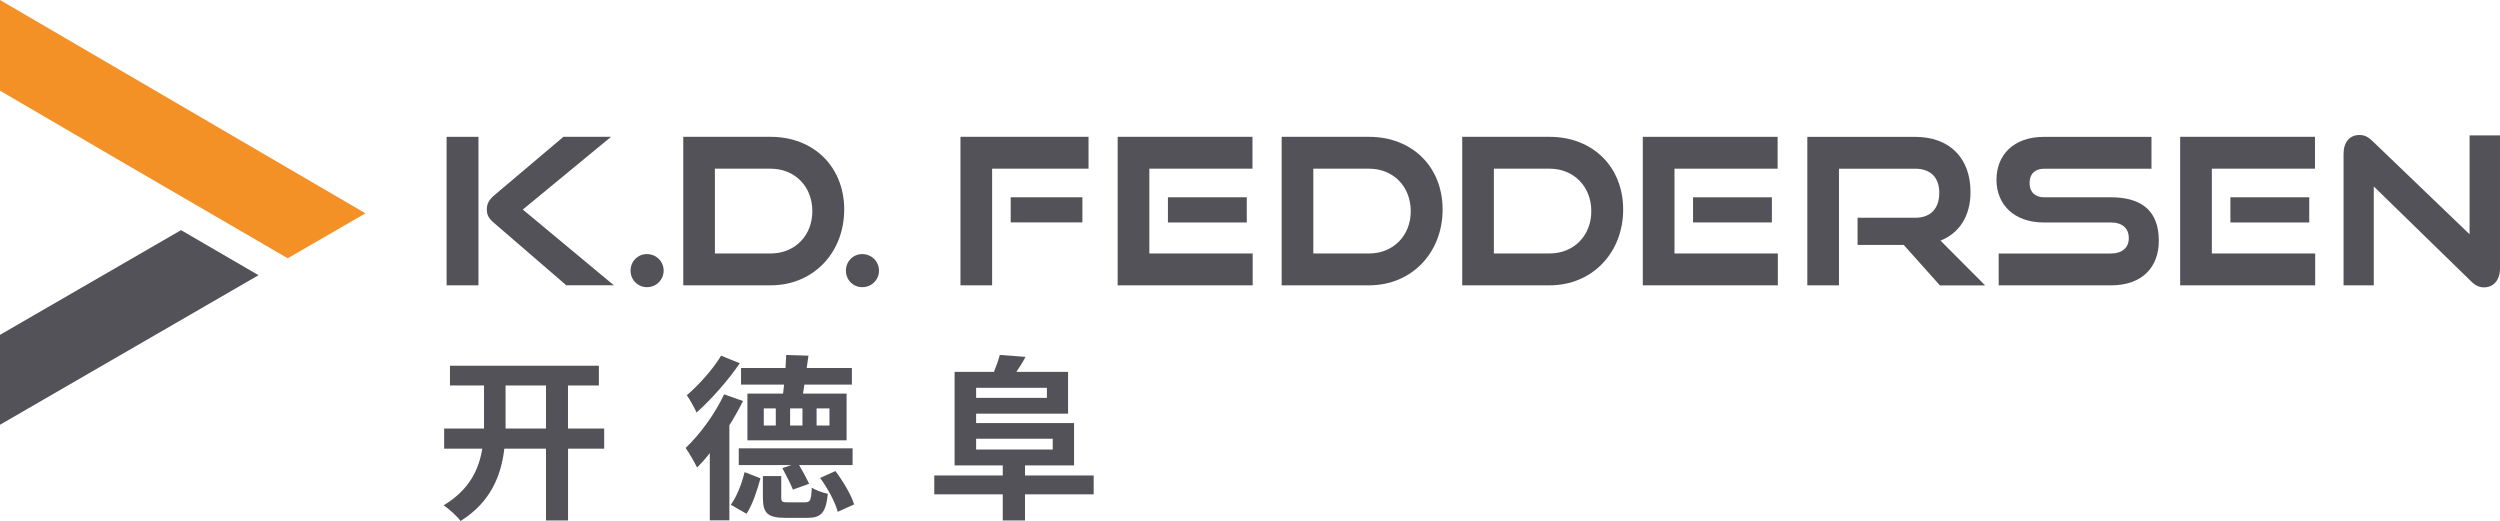
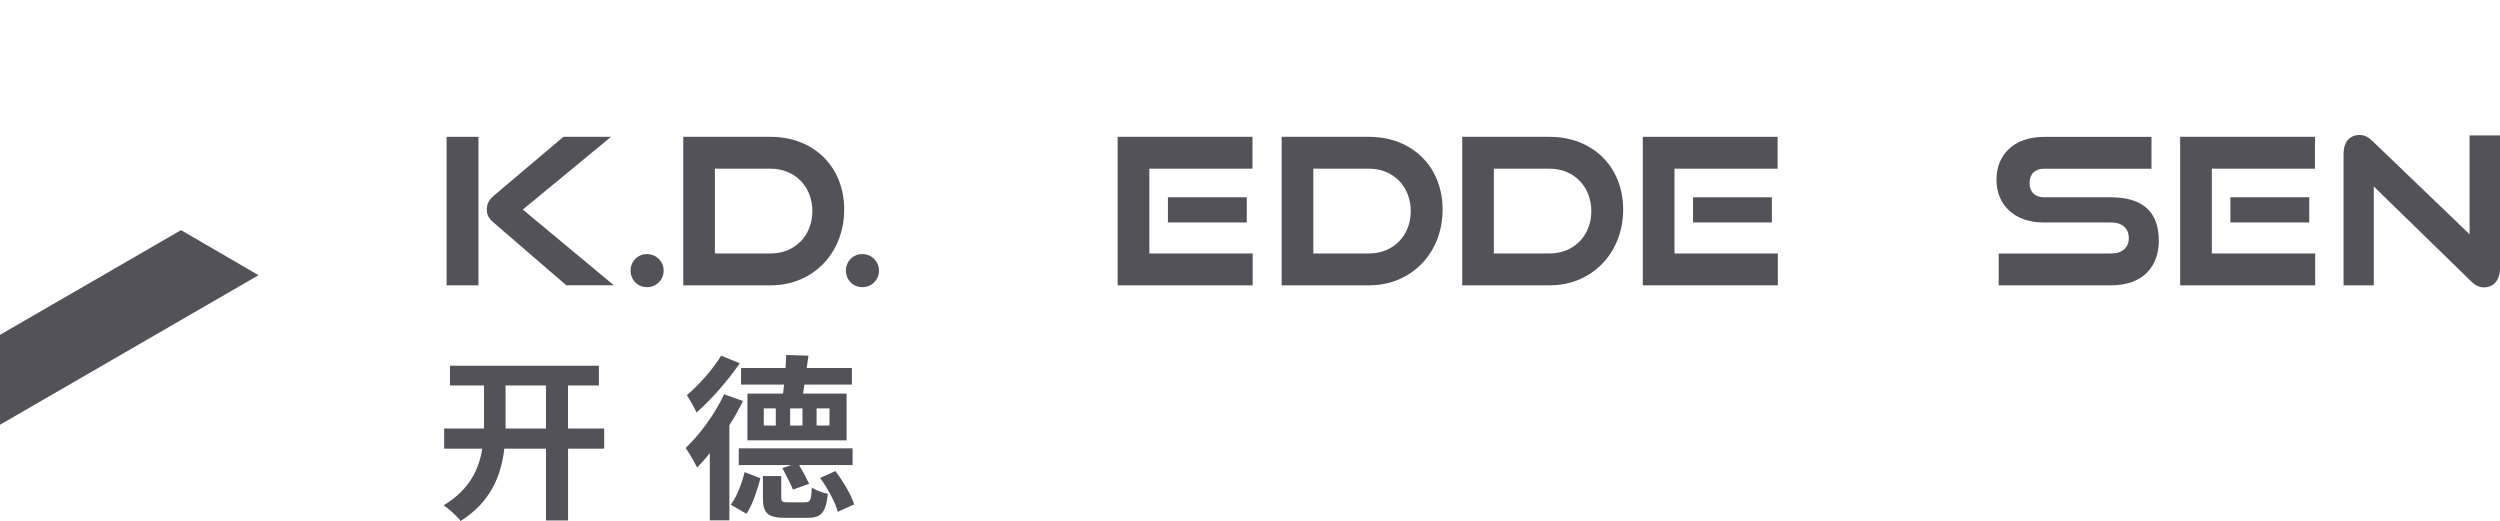
<svg xmlns="http://www.w3.org/2000/svg" xmlns:xlink="http://www.w3.org/1999/xlink" version="1.1" id="Ebene_1" x="0px" y="0px" viewBox="0 0 733.03 152.77" style="enable-background:new 0 0 733.03 152.77;" xml:space="preserve">
  <style type="text/css">
	.st0{fill:#525258;}
	.st1{fill:#F39126;}
	.st2{clip-path:url(#SVGID_00000120540464160017810700000013245088141462478768_);fill:#525258;}
	.st3{clip-path:url(#SVGID_00000181047437463883052330000016626292183262043069_);fill:#525258;}
	.st4{clip-path:url(#SVGID_00000097491296622810463030000005168648187059872145_);fill:#525258;}
	.st5{clip-path:url(#SVGID_00000155853300969439333700000014948786268479846834_);fill:#525258;}
</style>
  <polygon class="st0" points="0,98.18 0,124.54 75.8,80.69 53.08,67.48 " />
-   <polygon class="st1" points="0,0 0,0.28 0,26.59 36.36,47.82 84.36,75.73 107.15,62.55 " />
  <g>
    <defs>
      <rect id="SVGID_1_" y="0" width="733.03" height="152.76" />
    </defs>
    <clipPath id="SVGID_00000094605539436870730650000013839800838996065722_">
      <use xlink:href="#SVGID_1_" style="overflow:visible;" />
    </clipPath>
    <path style="clip-path:url(#SVGID_00000094605539436870730650000013839800838996065722_);fill:#525258;" d="M160.09,125.65v-12.63   h-11.85v11.13v1.5H160.09z M177.17,131.55h-10.61v21.06h-6.47v-21.06h-12.21c-0.93,7.71-3.83,15.57-12.83,21.21   c-1.04-1.4-3.42-3.57-4.97-4.6c7.55-4.55,10.35-10.5,11.33-16.61h-11.18v-5.9h11.69v-1.55v-11.07h-9.99v-5.8h43.67v5.8h-9.06v12.63   h10.61V131.55z" />
    <path style="clip-path:url(#SVGID_00000094605539436870730650000013839800838996065722_);fill:#525258;" d="M244.96,138.12   c2.28,3.05,4.66,7.04,5.48,9.78l-4.81,2.17c-0.67-2.69-2.9-6.88-5.17-9.93L244.96,138.12z M239.43,124.77h3.78v-5.02h-3.78V124.77z    M235.29,119.75h-3.62v5.02h3.62V119.75z M227.47,119.75h-3.52v5.02h3.52V119.75z M236.11,147.28c1.45,0,1.76-0.57,1.91-4.29   c1.09,0.73,3.26,1.5,4.71,1.81c-0.57,5.64-2.02,7.04-6,7.04h-6.42c-5.33,0-6.62-1.45-6.62-5.95v-6.31h5.38v6.26   c0,1.29,0.31,1.45,2.02,1.45H236.11z M229.6,115.41c0.1-0.83,0.21-1.71,0.31-2.64h-12.63v-4.86h13.04c0.1-1.4,0.16-2.64,0.21-3.83   l6.52,0.21l-0.52,3.62h13.25v4.86h-13.92c-0.16,0.93-0.31,1.81-0.41,2.64h12.78v13.71h-29.08v-13.71H229.6z M249.98,136.36H234.3   c1.09,1.81,2.28,4.04,2.95,5.49l-4.76,1.71c-0.62-1.6-2.02-4.29-3.1-6.31l2.64-0.88h-15.42v-4.92h33.38V136.36z M214.28,148   c1.76-2.38,3.26-6.26,4.04-9.57l4.66,1.81c-0.93,3.42-2.28,7.66-4.09,10.4L214.28,148z M216.92,106.51   c-3.36,4.92-8.38,10.66-12.68,14.44c-0.62-1.4-1.97-3.78-2.85-5.07c3.57-3,7.92-7.97,10.04-11.59L216.92,106.51z M217.85,117.58   c-1.14,2.33-2.54,4.81-4.04,7.19h0.05v27.79h-5.74v-19.71c-1.24,1.6-2.53,3.05-3.72,4.24c-0.62-1.29-2.38-4.4-3.36-5.74   c4.14-3.93,8.54-9.88,11.28-15.73L217.85,117.58z" />
-     <path style="clip-path:url(#SVGID_00000094605539436870730650000013839800838996065722_);fill:#525258;" d="M286.21,131.81h22.46   v-3.16h-22.46V131.81z M286.21,116.65h20.75v-2.95h-20.75V116.65z M320.67,144.95h-20.13v7.66h-6.52v-7.66h-20.08v-5.54h20.08   v-2.95H279.9v-27.42h11.54c0.67-1.66,1.35-3.52,1.71-4.97l7.55,0.57c-0.88,1.66-1.81,3.1-2.69,4.4h15.16v12.26h-26.96v2.74h28.72   v12.42h-14.38v2.95h20.13V144.95z" />
    <path style="clip-path:url(#SVGID_00000094605539436870730650000013839800838996065722_);fill:#525258;" d="M257.73,79.35   c0-2.69-2.16-4.85-4.91-4.85c-2.69,0-4.79,2.16-4.79,4.85c0,2.7,2.1,4.85,4.79,4.85C255.58,84.2,257.73,82.04,257.73,79.35" />
    <path style="clip-path:url(#SVGID_00000094605539436870730650000013839800838996065722_);fill:#525258;" d="M238.19,61.92   c0,7.19-5.15,12.4-12.22,12.4h-16.35V49.46h16.35C233.04,49.46,238.19,54.67,238.19,61.92 M247.53,61.44   c0-12.64-9.04-21.32-21.56-21.32h-25.63v43.54h25.63C238.49,83.66,247.53,74.08,247.53,61.44" />
    <path style="clip-path:url(#SVGID_00000094605539436870730650000013839800838996065722_);fill:#525258;" d="M194.59,79.35   c0-2.69-2.16-4.85-4.91-4.85c-2.69,0-4.79,2.16-4.79,4.85c0,2.7,2.1,4.85,4.79,4.85C192.44,84.2,194.59,82.04,194.59,79.35" />
    <path style="clip-path:url(#SVGID_00000094605539436870730650000013839800838996065722_);fill:#525258;" d="M180,83.66   l-26.71-22.22l25.87-21.32H165.2l-20.12,17.01c-1.8,1.5-2.33,2.69-2.33,4.25c0,1.32,0.3,2.46,1.92,3.83l21.38,18.44H180z" />
  </g>
  <rect x="130.95" y="40.12" class="st0" width="9.34" height="43.54" />
  <g>
    <defs>
      <rect id="SVGID_00000083068388774747549860000016331622035073757572_" y="0" width="733.03" height="152.76" />
    </defs>
    <clipPath id="SVGID_00000111871732377464184440000005329576111884107904_">
      <use xlink:href="#SVGID_00000083068388774747549860000016331622035073757572_" style="overflow:visible;" />
    </clipPath>
    <path style="clip-path:url(#SVGID_00000111871732377464184440000005329576111884107904_);fill:#525258;" d="M733.03,78.69V39.7   h-8.92v28.99L695.6,41.32c-1.32-1.26-2.39-1.74-3.77-1.74c-2.87,0-4.67,2.1-4.67,5.51v38.57h8.86V54.67l28.51,27.79   c1.26,1.26,2.4,1.8,3.83,1.8C731.11,84.26,733.03,82.16,733.03,78.69" />
  </g>
  <path class="st0" d="M678.84,74.32h-30.3V49.46h30.24v-9.34h-39.53v43.54h39.59V74.32z M653.98,65.22h23.12v-7.37h-23.12V65.22z" />
  <g>
    <defs>
      <rect id="SVGID_00000021096349640879266550000011274483006637892006_" y="0" width="733.03" height="152.76" />
    </defs>
    <clipPath id="SVGID_00000163070016975637728990000005003189901281608116_">
      <use xlink:href="#SVGID_00000021096349640879266550000011274483006637892006_" style="overflow:visible;" />
    </clipPath>
    <path style="clip-path:url(#SVGID_00000163070016975637728990000005003189901281608116_);fill:#525258;" d="M595.09,53.66   c0-2.69,1.62-4.19,4.25-4.19h31.5v-9.34h-31.5c-9.04,0-13.95,5.39-13.95,12.58c0,7.37,5.27,12.52,13.83,12.52h19.7   c3.35,0,5.27,1.68,5.27,4.61c0,2.75-1.92,4.49-5.27,4.49h-32.88v9.34h32.88c9.46,0,14.07-5.57,14.07-13.06   c0-8.68-4.91-12.76-14.07-12.76h-19.58C596.77,57.85,595.09,56.35,595.09,53.66" />
-     <path style="clip-path:url(#SVGID_00000163070016975637728990000005003189901281608116_);fill:#525258;" d="M582.04,83.66   l-13.06-13.11c5.45-2.16,8.8-7.13,8.8-14.25c0-9.88-6.05-16.17-16.23-16.17h-31.62v43.54h9.28v-34.2h22.34   c4.43,0,7.07,2.46,7.07,7.07s-2.52,7.31-7.07,7.31h-16.89v7.97h13.54l10.6,11.86H582.04z" />
  </g>
  <path class="st0" d="M521.28,74.32h-30.3V49.46h30.24v-9.34h-39.53v43.54h39.59V74.32z M496.42,65.22h23.12v-7.37h-23.12V65.22z" />
  <g>
    <defs>
      <rect id="SVGID_00000065753031119862215360000000541542770333072566_" y="0" width="733.03" height="152.76" />
    </defs>
    <clipPath id="SVGID_00000181048996178748788790000013766149382540215972_">
      <use xlink:href="#SVGID_00000065753031119862215360000000541542770333072566_" style="overflow:visible;" />
    </clipPath>
    <path style="clip-path:url(#SVGID_00000181048996178748788790000013766149382540215972_);fill:#525258;" d="M466.59,61.92   c0,7.19-5.15,12.4-12.22,12.4h-16.35V49.46h16.35C461.43,49.46,466.59,54.67,466.59,61.92 M475.93,61.44   c0-12.64-9.04-21.32-21.56-21.32h-25.63v43.54h25.63C466.88,83.66,475.93,74.08,475.93,61.44" />
    <path style="clip-path:url(#SVGID_00000181048996178748788790000013766149382540215972_);fill:#525258;" d="M413.65,61.92   c0,7.19-5.15,12.4-12.22,12.4h-16.35V49.46h16.35C408.5,49.46,413.65,54.67,413.65,61.92 M422.99,61.44   c0-12.64-9.04-21.32-21.56-21.32H375.8v43.54h25.63C413.95,83.66,422.99,74.08,422.99,61.44" />
  </g>
  <path class="st0" d="M367.3,74.32H337V49.46h30.24v-9.34h-39.53v43.54h39.59V74.32z M342.45,65.22h23.12v-7.37h-23.12V65.22z" />
-   <path class="st0" d="M317.37,57.84h-21.02v7.37h21.02V57.84z M319.17,49.46v-9.34h-37.55v43.54h9.28v-34.2H319.17z" />
</svg>